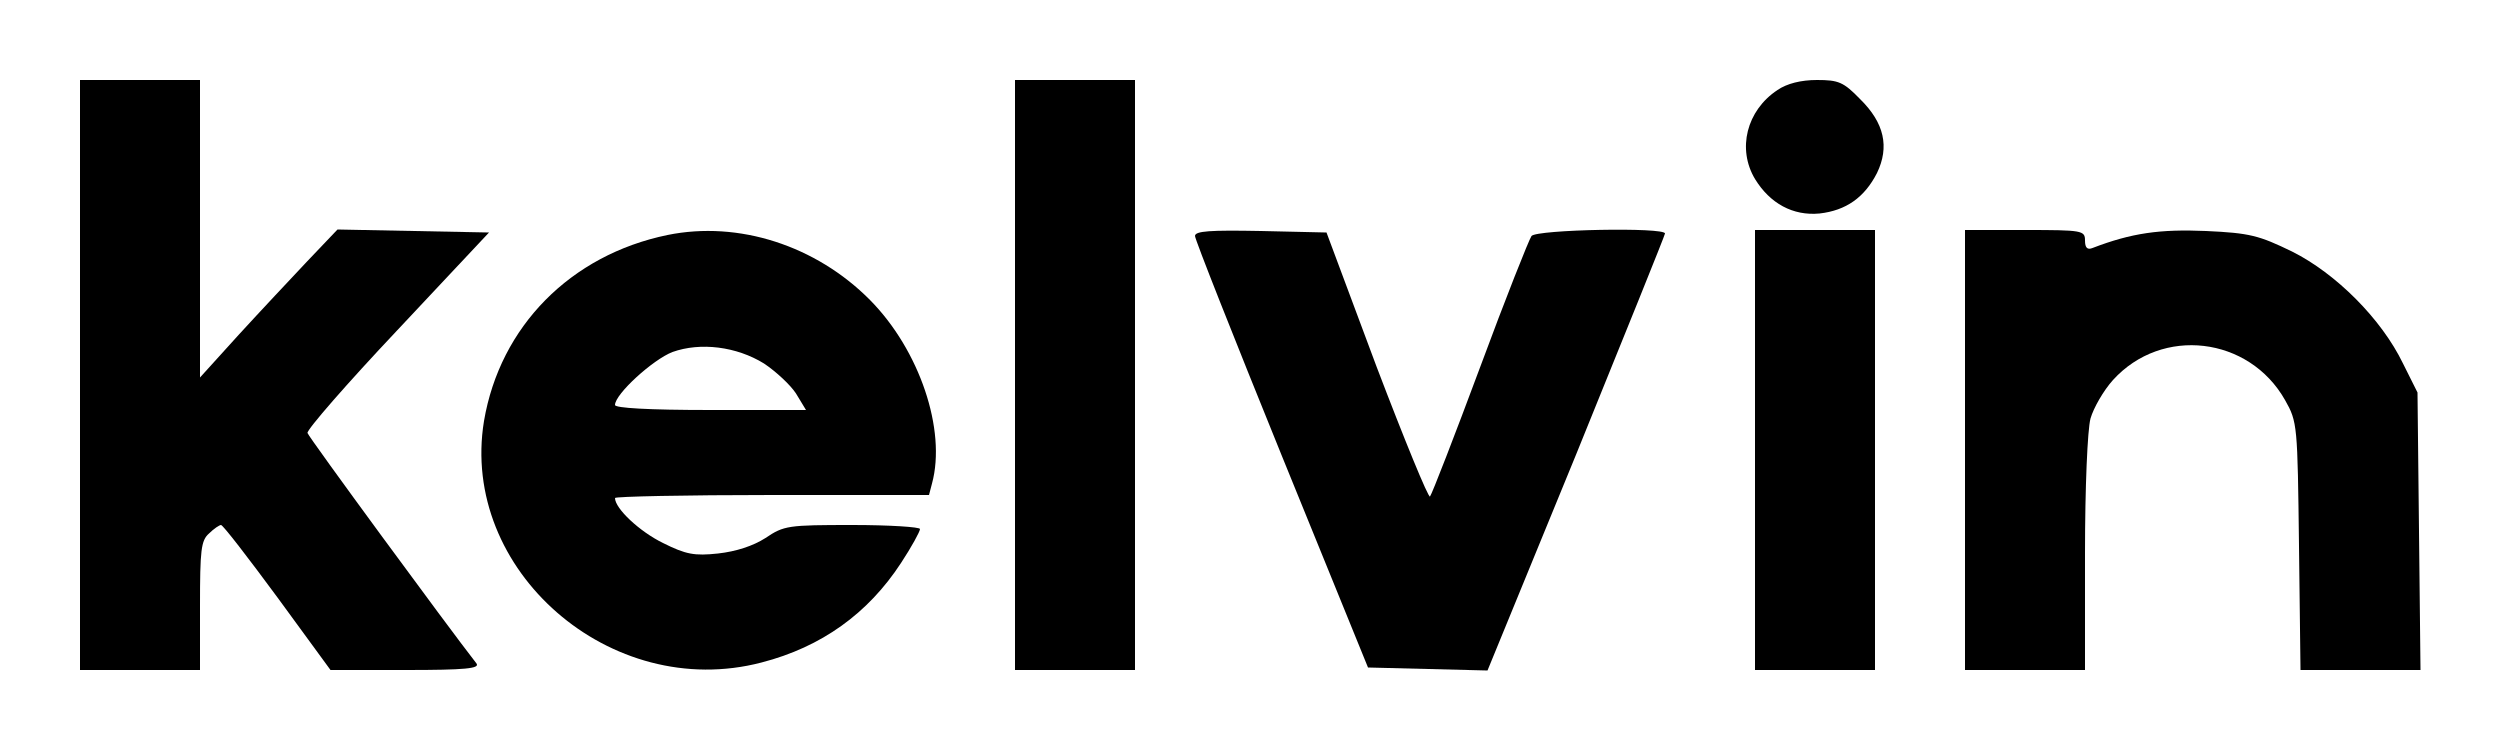
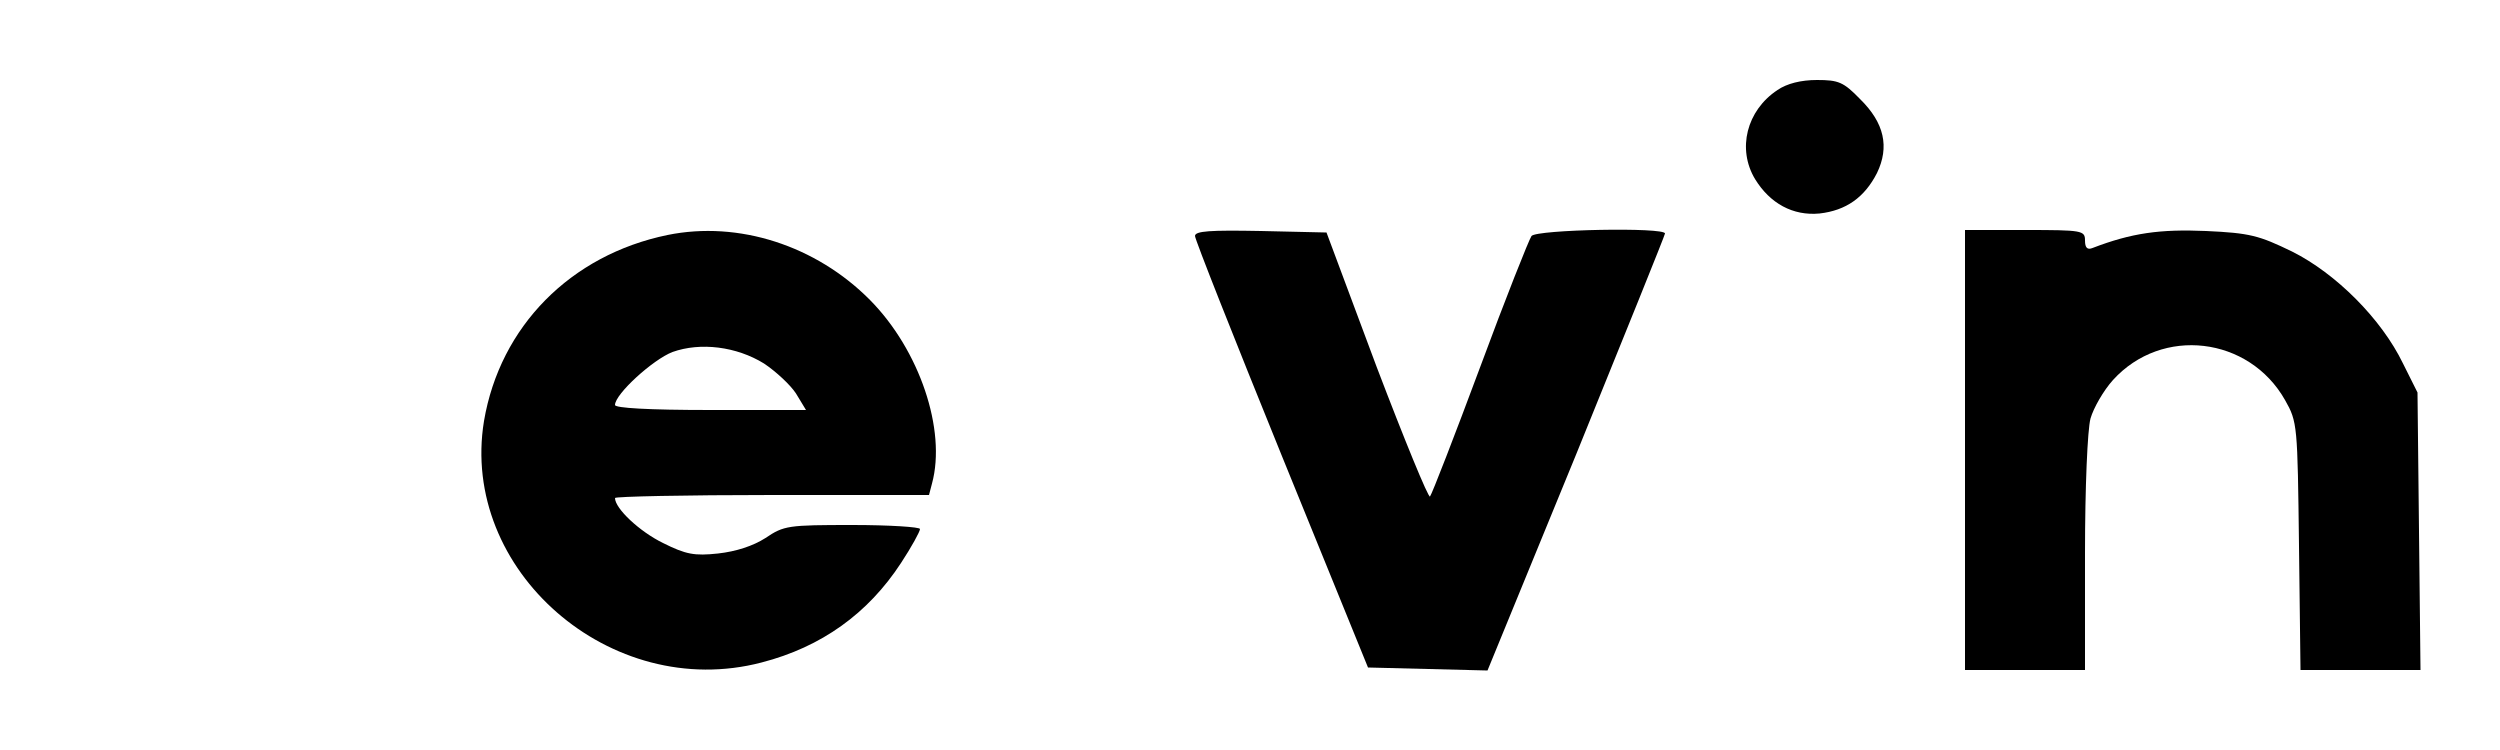
<svg xmlns="http://www.w3.org/2000/svg" version="1.0" width="500pt" height="150pt" viewBox="0 0 500 150" preserveAspectRatio="xMidYMid meet">
  <g transform="translate(0,150) scale(0.1,-0.1)" fill="#000000" stroke="none">
-     <path d="M160 750 l0 -590 120 0 120 0 0 128 c0 112 2 131 18 145 10 10 21 17 24 17 4 0 54 -65 113 -145 l106 -145 151 0 c119 0 148 3 141 13 -57 73 -336 453 -338 461 -2 6 79 99 180 206 l183 195 -151 3 -152 3 -60 -63 c-33 -35 -95 -101 -138 -148 l-77 -85 0 298 0 297 -120 0 -120 0 0 -590z" />
-     <path d="M2030 750 l0 -590 120 0 120 0 0 590 0 590 -120 0 -120 0 0 -590z" />
    <path d="M3555 1320 c-62 -41 -81 -118 -45 -178 30 -49 76 -74 129 -69 53 6 90 32 115 81 25 52 15 100 -34 148 -33 34 -43 38 -86 38 -32 0 -60 -7 -79 -20z" />
    <path d="M1335 1030 c-194 -40 -335 -183 -367 -372 -49 -298 253 -562 555 -483 120 31 213 98 279 199 21 32 38 63 38 68 0 4 -61 8 -135 8 -129 0 -137 -1 -174 -26 -25 -16 -59 -27 -95 -31 -47 -5 -64 -2 -110 21 -47 23 -96 69 -96 90 0 3 141 6 314 6 l314 0 6 23 c29 107 -25 267 -124 367 -108 109 -263 159 -405 130z m193 -257 c24 -16 53 -43 64 -60 l20 -33 -191 0 c-125 0 -191 4 -191 10 0 22 76 91 115 106 56 20 128 11 183 -23z" />
    <path d="M2390 1028 c0 -7 78 -204 173 -438 l173 -425 120 -3 119 -3 178 434 c97 239 177 437 177 440 0 13 -257 8 -267 -5 -5 -7 -52 -125 -103 -263 -51 -137 -96 -253 -100 -258 -3 -4 -51 113 -107 260 l-100 268 -131 3 c-102 2 -132 0 -132 -10z" />
-     <path d="M3510 600 l0 -440 120 0 120 0 0 440 0 440 -120 0 -120 0 0 -440z" />
    <path d="M3930 600 l0 -440 120 0 120 0 0 233 c0 133 5 248 11 270 6 21 26 56 45 77 98 108 272 87 344 -40 25 -44 25 -50 28 -292 l3 -248 120 0 120 0 -3 278 -3 277 -29 58 c-43 89 -134 180 -222 224 -66 32 -84 37 -172 41 -92 4 -149 -4 -227 -34 -10 -4 -15 0 -15 15 0 20 -5 21 -120 21 l-120 0 0 -440z" />
  </g>
</svg>